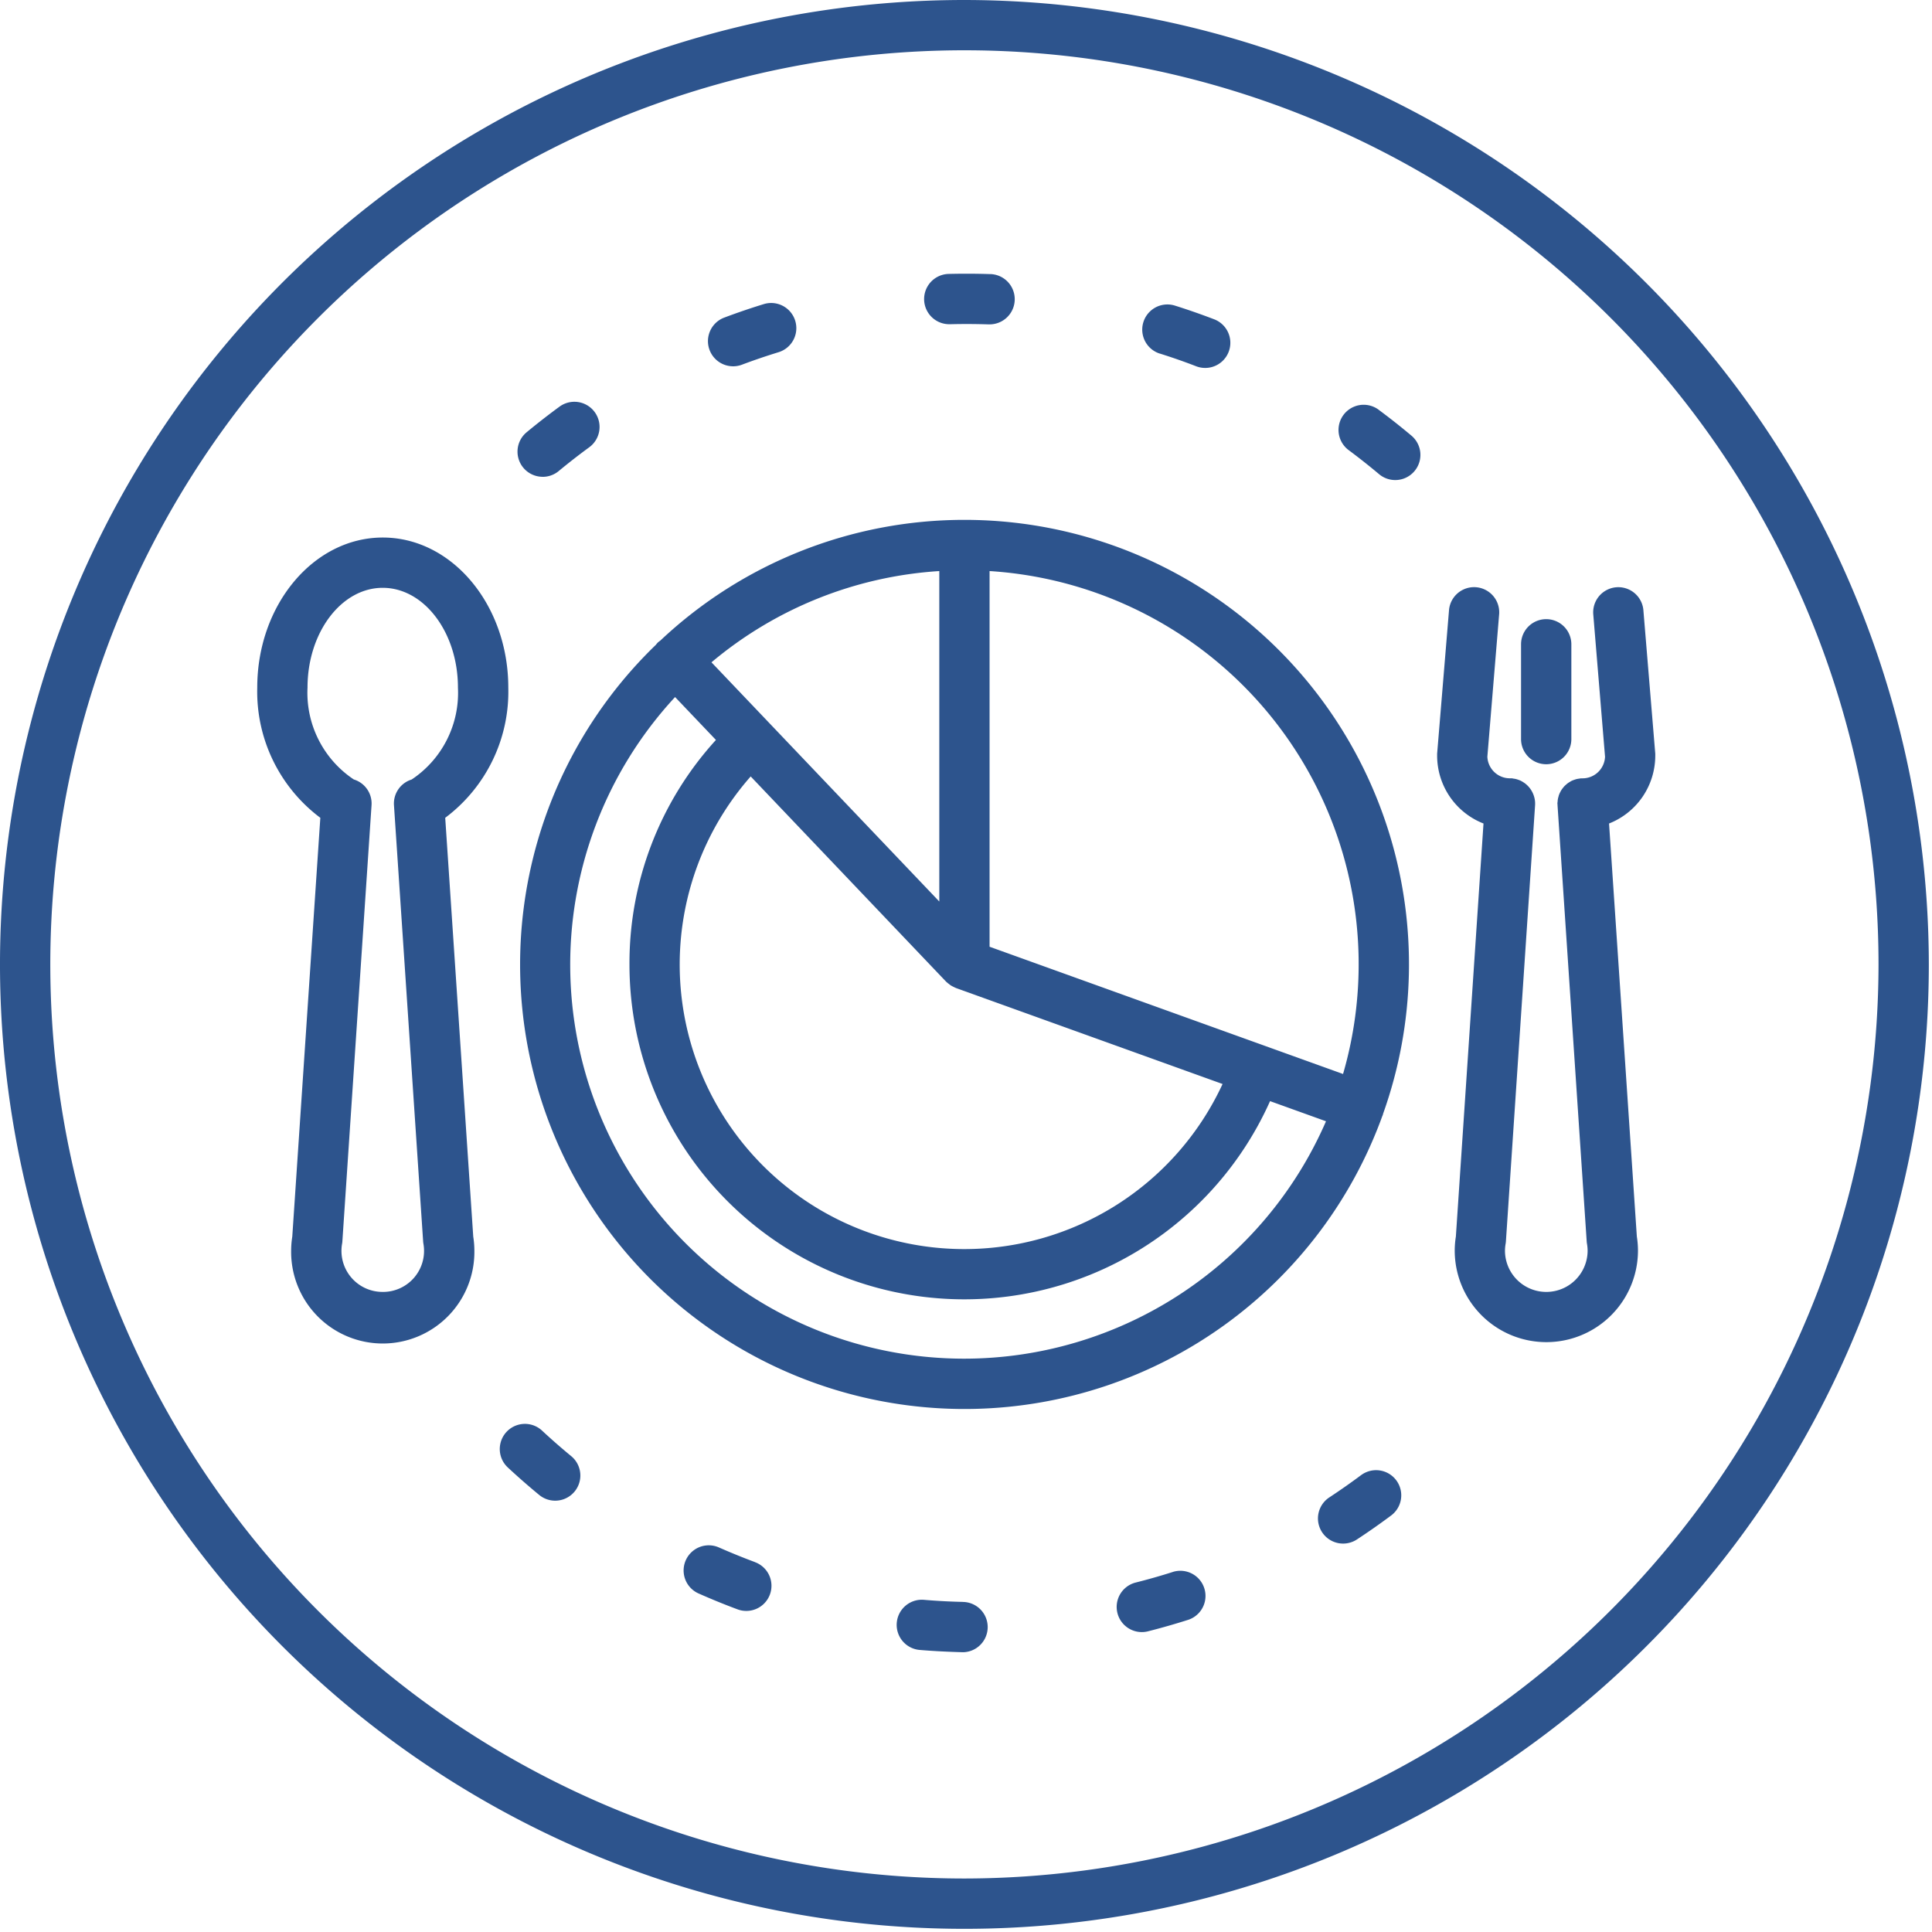
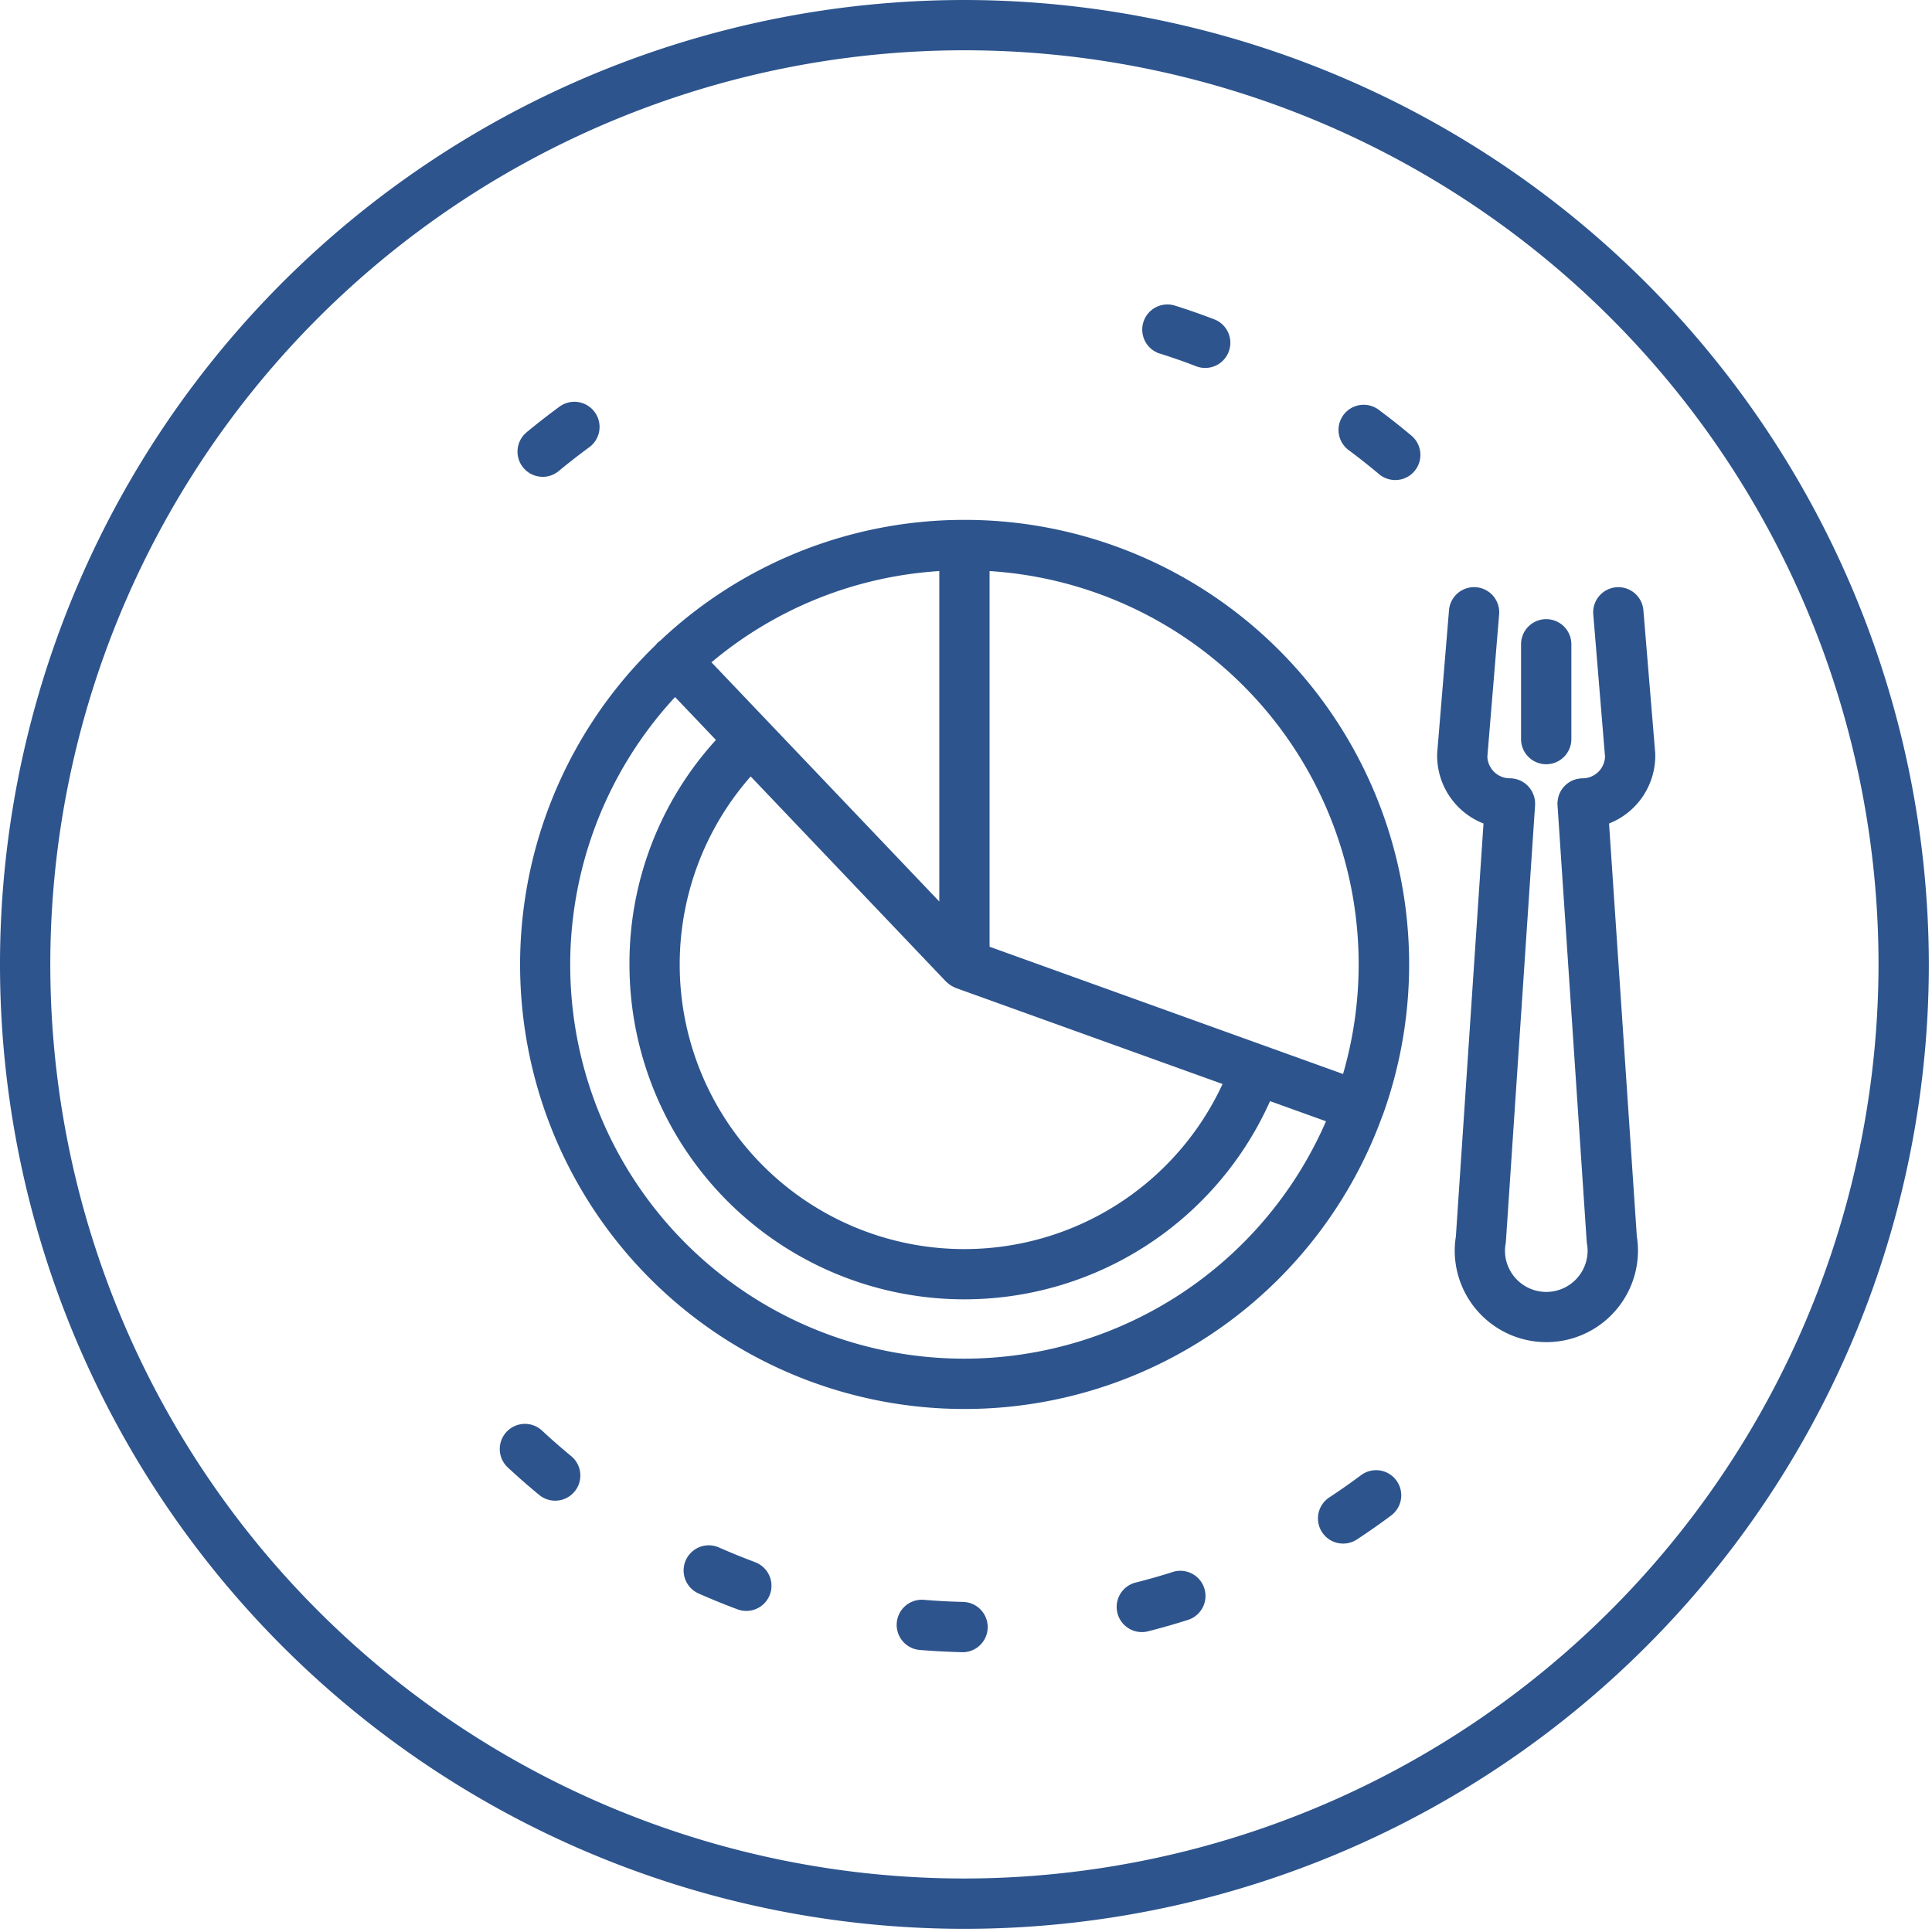
<svg xmlns="http://www.w3.org/2000/svg" width="106" height="106" viewBox="0 0 106 106">
  <defs>
    <clipPath id="a">
      <rect width="106" height="106" fill="#2d548d" />
    </clipPath>
  </defs>
  <g clip-path="url(#a)">
    <path d="M52.913,0a52.913,52.913,0,1,0,52.913,52.913A52.973,52.973,0,0,0,52.913,0m0,103.065a50.153,50.153,0,1,1,50.153-50.153,50.21,50.21,0,0,1-50.153,50.153" fill="#2d548d" />
-     <path d="M76.058,51.668a24.3,24.3,0,0,0-16.687,6.626,1.424,1.424,0,0,0-.131.1,1.39,1.39,0,0,0-.109.128A24.383,24.383,0,1,0,98.984,84.384c.009-.022.02-.041.028-.062s.012-.053.02-.079A24.383,24.383,0,0,0,76.058,51.668M62.18,59.484a21.523,21.523,0,0,1,12.5-5.007V72.607ZM75.059,77.01c.009.009.02.016.03.025a1.306,1.306,0,0,0,.123.1c.031.025.062.05.094.071a1.442,1.442,0,0,0,.129.071c.04.02.079.041.121.058l.035.017,14.631,5.267A15.614,15.614,0,1,1,64.332,65.745Zm1,20.679a21.616,21.616,0,0,1-15.876-36.3l2.242,2.354a18.181,18.181,0,0,0-4.744,12.316,18.373,18.373,0,0,0,35.146,7.5l3.07,1.105A21.66,21.66,0,0,1,76.058,97.689M96.832,82.07,77.438,75.088V54.477A21.612,21.612,0,0,1,96.832,82.07" transform="translate(-23.145 -23.145)" fill="#2d548d" />
+     <path d="M76.058,51.668a24.3,24.3,0,0,0-16.687,6.626,1.424,1.424,0,0,0-.131.1,1.39,1.39,0,0,0-.109.128A24.383,24.383,0,1,0,98.984,84.384c.009-.022.02-.041.028-.062A24.383,24.383,0,0,0,76.058,51.668M62.18,59.484a21.523,21.523,0,0,1,12.5-5.007V72.607ZM75.059,77.01c.009.009.02.016.03.025a1.306,1.306,0,0,0,.123.1c.031.025.062.05.094.071a1.442,1.442,0,0,0,.129.071c.04.02.079.041.121.058l.035.017,14.631,5.267A15.614,15.614,0,1,1,64.332,65.745Zm1,20.679a21.616,21.616,0,0,1-15.876-36.3l2.242,2.354a18.181,18.181,0,0,0-4.744,12.316,18.373,18.373,0,0,0,35.146,7.5l3.07,1.105A21.66,21.66,0,0,1,76.058,97.689M96.832,82.07,77.438,75.088V54.477A21.612,21.612,0,0,1,96.832,82.07" transform="translate(-23.145 -23.145)" fill="#2d548d" />
    <path d="M152.259,71.3a4,4,0,0,0,2.536-3.715c0-.038,0-.076,0-.114l-.654-7.9a1.38,1.38,0,0,0-2.75.227l.648,7.836a1.236,1.236,0,0,1-1.233,1.188c-.016,0-.031,0-.047,0s-.029,0-.044,0-.057.011-.087.015a1.476,1.476,0,0,0-.149.025c-.04.01-.077.023-.116.036s-.094.033-.14.054-.069.036-.1.056a1.459,1.459,0,0,0-.128.081c-.03.022-.057.046-.086.071a1.366,1.366,0,0,0-.113.107c-.024.026-.045.053-.067.081a1.348,1.348,0,0,0-.094.131c-.018.029-.033.059-.049.089a1.432,1.432,0,0,0-.069.151c-.012.031-.02.064-.03.1a1.366,1.366,0,0,0-.039.165c-.006.034-.008.07-.01.1s-.012.077-.012.118c0,.02.006.039.006.059s0,.022,0,.033l1.6,23.923a1.03,1.03,0,0,0,.016.137,2.312,2.312,0,0,1,.035.379,2.267,2.267,0,0,1-4.534,0,2.318,2.318,0,0,1,.036-.379,1.138,1.138,0,0,0,.016-.137l1.6-23.923a1.368,1.368,0,0,0-.112-.63,1.351,1.351,0,0,0-.125-.231l-.006-.009a1.421,1.421,0,0,0-.158-.192l-.02-.019a1.349,1.349,0,0,0-.176-.146l-.044-.028a1.338,1.338,0,0,0-.179-.1c-.026-.012-.052-.02-.079-.03a1.3,1.3,0,0,0-.167-.052c-.039-.009-.079-.014-.119-.02s-.065-.015-.1-.017c-.017,0-.033,0-.05,0s-.032,0-.049,0a1.236,1.236,0,0,1-1.234-1.188l.648-7.836a1.38,1.38,0,0,0-2.75-.227l-.654,7.9c0,.038,0,.076,0,.114a4,4,0,0,0,2.544,3.717l-1.516,22.663a4.922,4.922,0,0,0-.063.765,5.027,5.027,0,0,0,10.054,0,4.917,4.917,0,0,0-.062-.765Z" transform="translate(-63.978 -26.118)" fill="#2d548d" />
    <path d="M152.554,69.5a1.38,1.38,0,0,0,1.38-1.38v-5.2a1.38,1.38,0,1,0-2.76,0v5.2a1.38,1.38,0,0,0,1.38,1.38" transform="translate(-67.721 -27.57)" fill="#2d548d" />
-     <path d="M35.881,68.8a8.643,8.643,0,0,0,3.461-7.144c0-4.539-3.09-8.233-6.887-8.233s-6.887,3.694-6.887,8.233A8.648,8.648,0,0,0,29.029,68.8L27.49,91.78a4.94,4.94,0,0,0-.062.765,5.027,5.027,0,1,0,10.053,0,4.94,4.94,0,0,0-.062-.765ZM32.455,94.812a2.251,2.251,0,0,1-2.232-2.645,1.138,1.138,0,0,0,.016-.137l1.6-23.924a1.378,1.378,0,0,0-.973-1.409,5.715,5.715,0,0,1-2.54-5.042c0-3.017,1.852-5.473,4.126-5.473s4.127,2.455,4.127,5.473A5.709,5.709,0,0,1,34.038,66.7a1.378,1.378,0,0,0-.969,1.407l1.6,23.924a1.138,1.138,0,0,0,.016.137,2.251,2.251,0,0,1-2.231,2.645" transform="translate(-11.454 -23.931)" fill="#2d548d" />
    <path d="M114.5,32.955c.673.212,1.348.447,2,.7a1.38,1.38,0,0,0,.988-2.577c-.708-.272-1.436-.526-2.163-.755a1.38,1.38,0,0,0-.83,2.633" transform="translate(-50.86 -13.555)" fill="#2d548d" />
-     <path d="M93.189,29.976q.041,0,.081,0c.688-.017,1.385-.015,2.072.007l.055,0a1.38,1.38,0,1,0,.089-2.759l-.055,0c-.74-.024-1.492-.026-2.232-.008a1.38,1.38,0,0,0-.011,2.759" transform="translate(-41.148 -12.187)" fill="#2d548d" />
-     <path d="M71.7,33.587a1.376,1.376,0,0,0,.529-.088c.662-.249,1.338-.479,2.009-.685a1.38,1.38,0,0,0-.811-2.639c-.724.222-1.453.471-2.168.74a1.38,1.38,0,0,0,.441,2.671" transform="translate(-31.522 -13.49)" fill="#2d548d" />
    <path d="M52.77,44.051a1.374,1.374,0,0,0,.924-.316c.542-.448,1.106-.888,1.676-1.305A1.38,1.38,0,0,0,53.74,40.2c-.614.45-1.222.923-1.806,1.407a1.38,1.38,0,0,0,.836,2.442" transform="translate(-23.041 -17.89)" fill="#2d548d" />
    <path d="M51.991,141.885a1.38,1.38,0,1,0-1.879,2.022c.555.516,1.135,1.024,1.723,1.508a1.38,1.38,0,1,0,1.754-2.131c-.546-.449-1.084-.92-1.6-1.4" transform="translate(-22.251 -63.394)" fill="#2d548d" />
    <path d="M133.379,146.373c-.562.42-1.147.83-1.737,1.219a1.38,1.38,0,1,0,1.516,2.306c.637-.418,1.267-.861,1.874-1.314a1.38,1.38,0,0,0-1.653-2.21" transform="translate(-58.692 -65.447)" fill="#2d548d" />
    <path d="M135.235,40.5a1.38,1.38,0,0,0-1.647,2.215c.564.419,1.125.863,1.668,1.319a1.38,1.38,0,0,0,1.776-2.113c-.585-.491-1.189-.969-1.8-1.421" transform="translate(-59.593 -18.019)" fill="#2d548d" />
    <path d="M114.066,156.177c-.671.214-1.358.41-2.042.582a1.38,1.38,0,0,0,.429,2.715,1.351,1.351,0,0,0,.246-.039c.739-.186,1.48-.4,2.2-.628a1.38,1.38,0,0,0-.837-2.63" transform="translate(-49.715 -69.932)" fill="#2d548d" />
    <path d="M71.853,154.5c-.664-.247-1.327-.518-1.969-.8a1.38,1.38,0,0,0-1.12,2.523c.693.307,1.408.6,2.124.866a1.38,1.38,0,1,0,.964-2.586" transform="translate(-30.437 -68.797)" fill="#2d548d" />
    <path d="M92.777,159.115c-.706-.015-1.419-.053-2.12-.112a1.38,1.38,0,1,0-.23,2.75c.757.063,1.527.1,2.288.121.042,0,.084,0,.125,0a1.38,1.38,0,0,0-.064-2.757" transform="translate(-39.942 -71.226)" fill="#2d548d" />
  </g>
</svg>